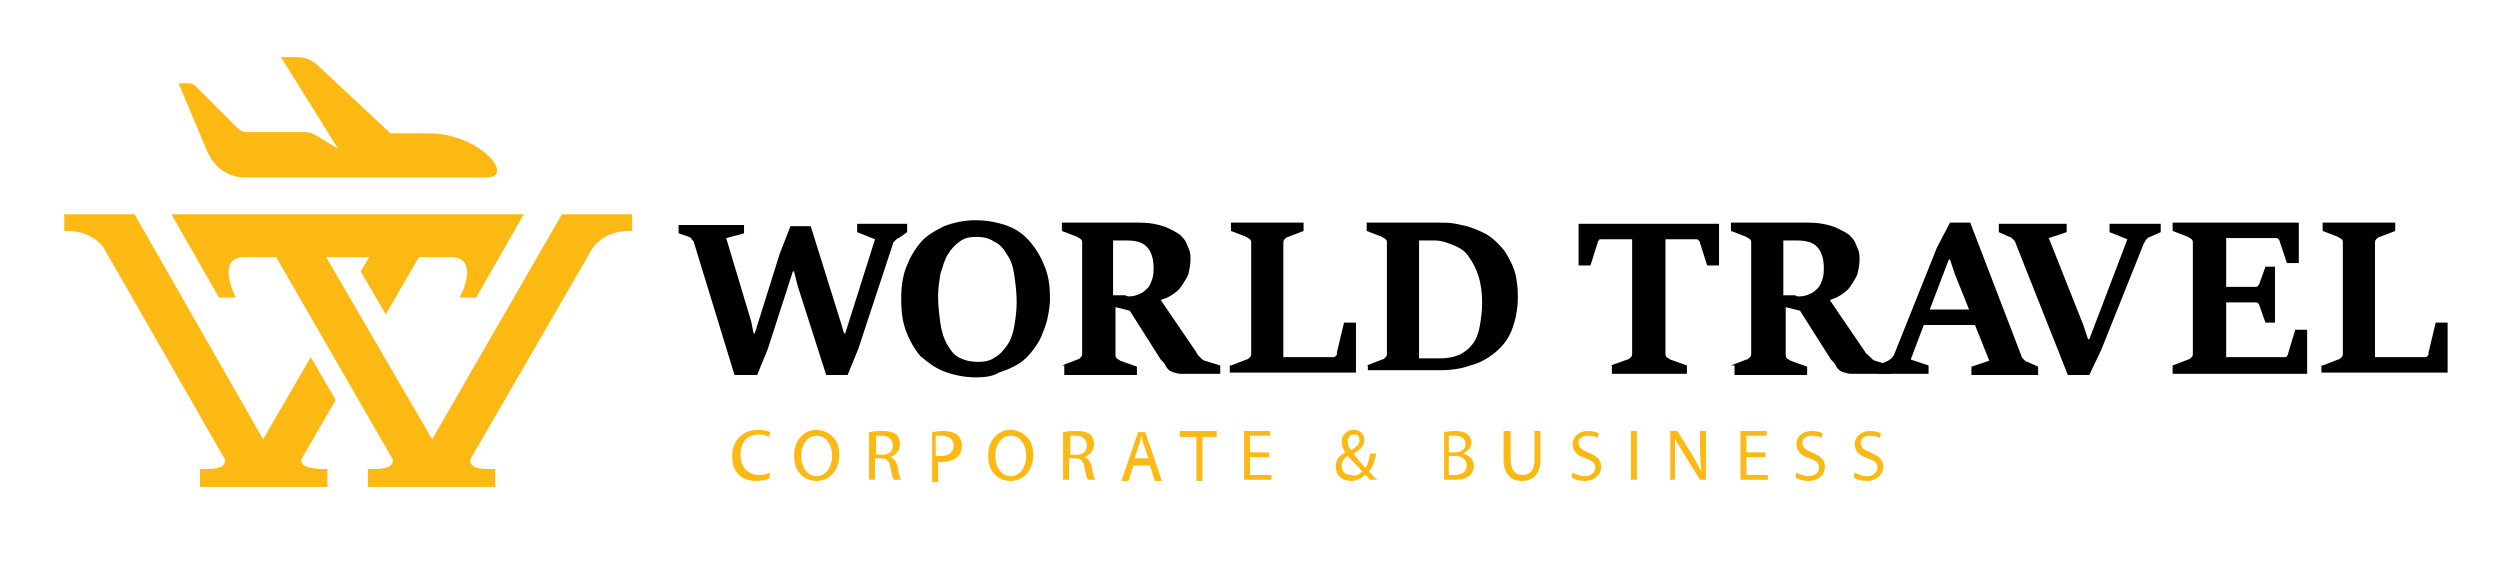
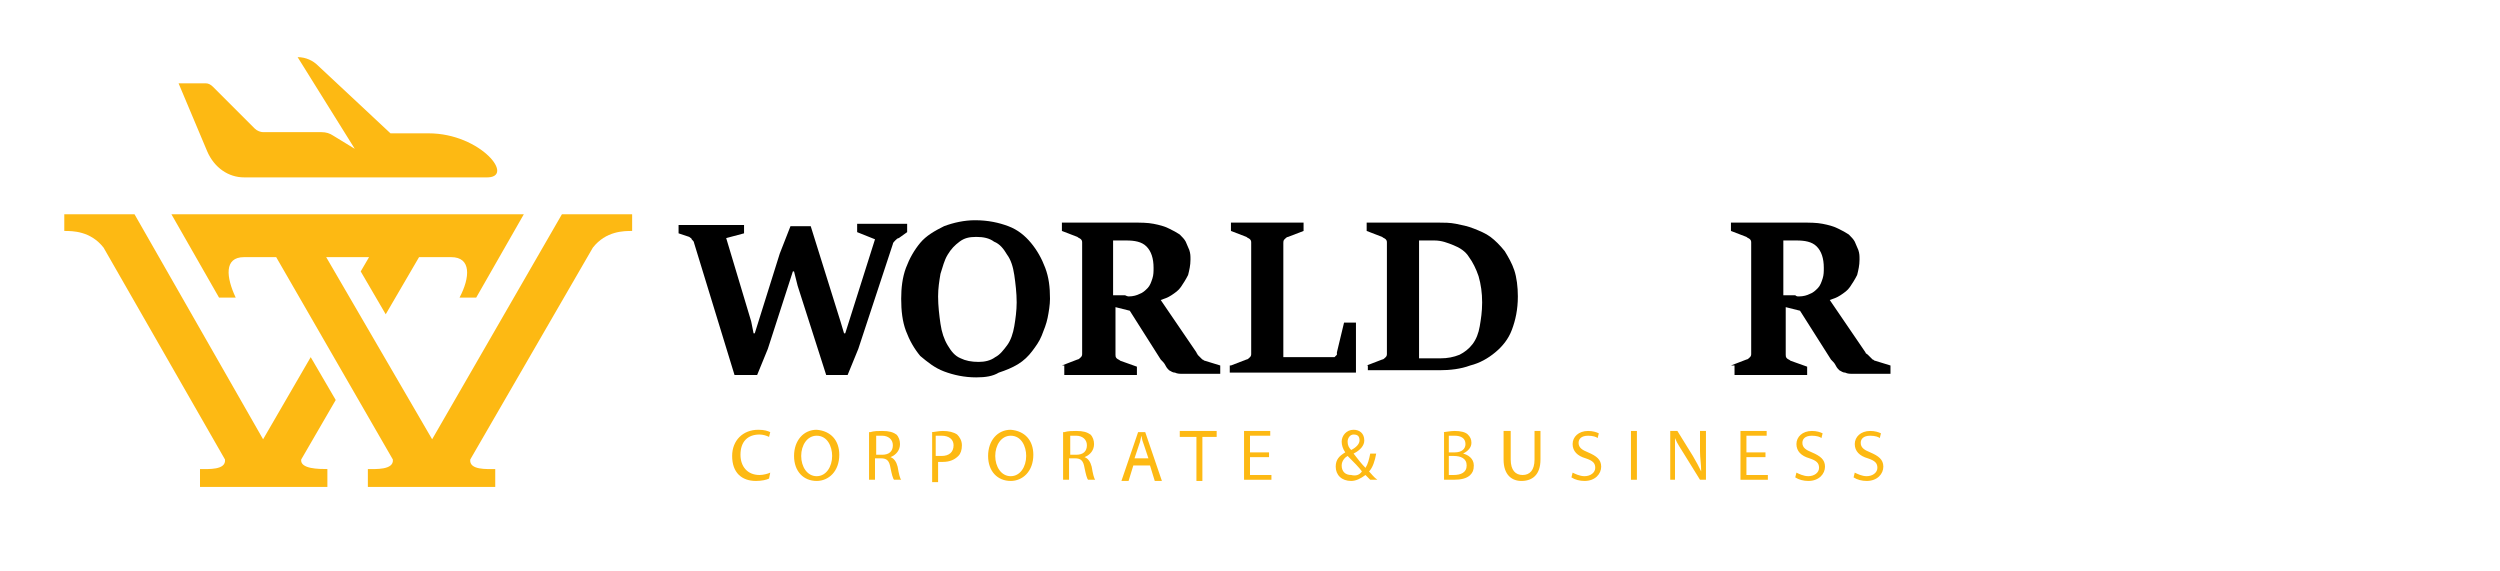
<svg xmlns="http://www.w3.org/2000/svg" version="1.1" id="Layer_1" x="0px" y="0px" viewBox="0 0 210 48" enable-background="new 0 0 210 48" xml:space="preserve">
  <g>
    <g>
      <g id="XMLID_246_">
        <path id="XMLID_272_" d="M58.3,20.4c0-0.1-0.1-0.2-0.2-0.3C58.1,20,58,20,57.9,19.9L57,19.6v-0.7h5.5v0.7L61,20l2.1,7l0.2,1h0.1     l2.1-6.7l0.9-2.3h1.7l2.5,8l0.3,1h0.1l2.5-7.9l-1.5-0.6v-0.7h4.2v0.7L75.5,20c-0.1,0-0.2,0.1-0.3,0.2c-0.1,0.1-0.2,0.2-0.2,0.3     l-2.9,8.8l-0.9,2.2h-1.8L67,24l-0.3-1.2h-0.1l-2.1,6.5l-0.9,2.2h-1.9L58.3,20.4z" />
        <path id="XMLID_269_" d="M82,31.7c-1,0-1.9-0.2-2.7-0.5c-0.8-0.3-1.4-0.8-2-1.3c-0.5-0.6-0.9-1.3-1.2-2.1     c-0.3-0.8-0.4-1.7-0.4-2.7c0-0.9,0.1-1.8,0.4-2.6c0.3-0.8,0.7-1.5,1.2-2.1c0.5-0.6,1.2-1,2-1.4c0.8-0.3,1.7-0.5,2.6-0.5     c1.1,0,2,0.2,2.8,0.5c0.8,0.3,1.4,0.8,1.9,1.4c0.5,0.6,0.9,1.3,1.2,2.1c0.3,0.8,0.4,1.6,0.4,2.6c0,0.5-0.1,1.1-0.2,1.6     c-0.1,0.5-0.3,1-0.5,1.5c-0.2,0.5-0.5,0.9-0.8,1.3c-0.3,0.4-0.7,0.8-1.2,1.1c-0.5,0.3-1,0.5-1.6,0.7C83.4,31.6,82.8,31.7,82,31.7     z M82.2,30.4c0.5,0,1-0.1,1.4-0.4c0.4-0.2,0.7-0.6,1-1c0.3-0.4,0.5-1,0.6-1.6c0.1-0.6,0.2-1.3,0.2-2c0-0.8-0.1-1.6-0.2-2.3     c-0.1-0.7-0.3-1.3-0.6-1.7c-0.3-0.5-0.6-0.9-1.1-1.1c-0.4-0.3-0.9-0.4-1.5-0.4c-0.6,0-1,0.1-1.4,0.4c-0.4,0.3-0.7,0.6-1,1.1     c-0.3,0.5-0.4,1-0.6,1.6c-0.1,0.6-0.2,1.2-0.2,1.9c0,0.8,0.1,1.6,0.2,2.3c0.1,0.7,0.3,1.3,0.6,1.8c0.3,0.5,0.6,0.9,1.1,1.1     C81.1,30.3,81.6,30.4,82.2,30.4z" />
        <path id="XMLID_266_" d="M89.2,30.7l1.3-0.5c0.1,0,0.2-0.1,0.3-0.2c0.1-0.1,0.1-0.2,0.1-0.3v-9.3c0-0.1,0-0.2-0.1-0.3     c-0.1-0.1-0.2-0.1-0.3-0.2l-1.3-0.5v-0.7h6c0.6,0,1.2,0,1.7,0.1c0.5,0.1,0.9,0.2,1.3,0.4c0.4,0.2,0.6,0.3,0.9,0.5     c0.2,0.2,0.4,0.4,0.5,0.6c0.1,0.2,0.2,0.5,0.3,0.7c0.1,0.3,0.1,0.5,0.1,0.8c0,0.5-0.1,0.9-0.2,1.3c-0.2,0.4-0.4,0.7-0.6,1     c-0.2,0.3-0.5,0.5-0.8,0.7c-0.3,0.2-0.6,0.3-0.9,0.4l3,4.4c0,0.1,0.1,0.1,0.1,0.2c0.1,0.1,0.1,0.1,0.2,0.2     c0.1,0.1,0.1,0.1,0.2,0.2c0.1,0,0.1,0.1,0.2,0.1l1.3,0.4v0.7h-3.1c-0.3,0-0.5,0-0.7-0.1c-0.2,0-0.3-0.1-0.5-0.2     c-0.1-0.1-0.2-0.2-0.3-0.4c-0.1-0.2-0.2-0.3-0.4-0.5l-2.6-4.1l-1.2-0.3v4c0,0.1,0,0.2,0.1,0.3c0.1,0.1,0.2,0.1,0.3,0.2l1.4,0.5     v0.7h-6.1V30.7z M94.8,24.9c0.4,0,0.7-0.1,0.9-0.2c0.3-0.1,0.5-0.3,0.7-0.5c0.2-0.2,0.3-0.5,0.4-0.8c0.1-0.3,0.1-0.6,0.1-0.9     c0-0.8-0.2-1.4-0.6-1.8c-0.4-0.4-1-0.5-1.7-0.5h-1.1v4.6c0,0,0.1,0,0.2,0c0.1,0,0.2,0,0.4,0c0.1,0,0.2,0,0.4,0     C94.7,24.9,94.8,24.9,94.8,24.9z" />
        <path id="XMLID_264_" d="M103.4,30.7l1.3-0.5c0.1,0,0.2-0.1,0.3-0.2c0.1-0.1,0.1-0.2,0.1-0.3v-9.3c0-0.1,0-0.2-0.1-0.3     c-0.1-0.1-0.2-0.1-0.3-0.2l-1.3-0.5v-0.7h6.1v0.7l-1.3,0.5c-0.1,0-0.2,0.1-0.3,0.2c-0.1,0.1-0.1,0.2-0.1,0.3v9.6h4.2     c0,0,0.1,0,0.1,0c0,0,0.1-0.1,0.1-0.1c0,0,0.1-0.1,0.1-0.1c0,0,0-0.1,0-0.2l0.6-2.5h1v4.2h-10.6V30.7z" />
        <path id="XMLID_261_" d="M114.8,30.7l1.3-0.5c0.1,0,0.2-0.1,0.3-0.2c0.1-0.1,0.1-0.2,0.1-0.3v-9.3c0-0.1,0-0.2-0.1-0.3     c-0.1-0.1-0.2-0.1-0.3-0.2l-1.3-0.5v-0.7h6.1c0.4,0,0.9,0,1.4,0.1c0.5,0.1,1,0.2,1.5,0.4c0.5,0.2,1,0.4,1.4,0.7     c0.4,0.3,0.8,0.7,1.2,1.2c0.3,0.5,0.6,1,0.8,1.6c0.2,0.6,0.3,1.4,0.3,2.2c0,1.1-0.2,2-0.5,2.8c-0.3,0.8-0.8,1.4-1.4,1.9     c-0.6,0.5-1.3,0.9-2.1,1.1c-0.8,0.3-1.7,0.4-2.6,0.4h-6V30.7z M121,30.1c0.6,0,1.1-0.1,1.6-0.3c0.4-0.2,0.8-0.5,1.1-0.9     c0.3-0.4,0.5-0.9,0.6-1.5c0.1-0.6,0.2-1.2,0.2-2c0-0.8-0.1-1.5-0.3-2.2c-0.2-0.6-0.5-1.2-0.8-1.6c-0.3-0.5-0.8-0.8-1.3-1     c-0.5-0.2-1-0.4-1.6-0.4h-1.3v9.9H121z" />
-         <path id="XMLID_259_" d="M135.3,30.7l1.4-0.5c0.1,0,0.2-0.1,0.3-0.2c0.1-0.1,0.1-0.2,0.1-0.3v-9.6h-2.6c-0.1,0-0.2,0-0.2,0.1     c-0.1,0.1-0.1,0.1-0.1,0.2l-0.6,1.9h-1v-3.5h11.8v3.5h-1l-0.6-1.9c0-0.1-0.1-0.2-0.1-0.2c-0.1-0.1-0.1-0.1-0.2-0.1h-2.6v9.6     c0,0.1,0,0.2,0.1,0.3c0.1,0.1,0.2,0.1,0.3,0.2l1.4,0.5v0.7h-6.3V30.7z" />
        <path id="XMLID_256_" d="M145.4,30.7l1.3-0.5c0.1,0,0.2-0.1,0.3-0.2c0.1-0.1,0.1-0.2,0.1-0.3v-9.3c0-0.1,0-0.2-0.1-0.3     c-0.1-0.1-0.2-0.1-0.3-0.2l-1.3-0.5v-0.7h6c0.6,0,1.2,0,1.7,0.1c0.5,0.1,0.9,0.2,1.3,0.4c0.4,0.2,0.6,0.3,0.9,0.5     c0.2,0.2,0.4,0.4,0.5,0.6c0.1,0.2,0.2,0.5,0.3,0.7c0.1,0.3,0.1,0.5,0.1,0.8c0,0.5-0.1,0.9-0.2,1.3c-0.2,0.4-0.4,0.7-0.6,1     c-0.2,0.3-0.5,0.5-0.8,0.7c-0.3,0.2-0.6,0.3-0.9,0.4l3,4.4c0,0.1,0.1,0.1,0.2,0.2c0.1,0.1,0.1,0.1,0.2,0.2     c0.1,0.1,0.1,0.1,0.2,0.2c0.1,0,0.1,0.1,0.2,0.1l1.3,0.4v0.7h-3.1c-0.3,0-0.5,0-0.7-0.1c-0.2,0-0.3-0.1-0.5-0.2     c-0.1-0.1-0.2-0.2-0.3-0.4c-0.1-0.2-0.2-0.3-0.4-0.5l-2.6-4.1l-1.2-0.3v4c0,0.1,0,0.2,0.1,0.3c0.1,0.1,0.2,0.1,0.3,0.2l1.4,0.5     v0.7h-6.1V30.7z M151.1,24.9c0.4,0,0.7-0.1,0.9-0.2c0.3-0.1,0.5-0.3,0.7-0.5c0.2-0.2,0.3-0.5,0.4-0.8c0.1-0.3,0.1-0.6,0.1-0.9     c0-0.8-0.2-1.4-0.6-1.8c-0.4-0.4-1-0.5-1.7-0.5h-1.1v4.6c0,0,0.1,0,0.2,0c0.1,0,0.2,0,0.4,0c0.1,0,0.2,0,0.4,0     C150.9,24.9,151,24.9,151.1,24.9z" />
-         <path id="XMLID_253_" d="M157.7,30.7l0.9-0.4c0.2-0.1,0.4-0.3,0.5-0.5l3.6-9l1.1-2.1h1.7l4.3,11.2c0,0.1,0.1,0.2,0.2,0.3     c0.1,0.1,0.2,0.2,0.3,0.2l0.9,0.4v0.7h-5.6v-0.7l1.5-0.5l-1.2-3h-4.3l-1.1,2.9l1.5,0.5v0.7h-4.2V30.7z M165.4,26l-1.2-3l-0.4-1.2     h-0.1l-1.6,4.2H165.4z" />
-         <path id="XMLID_251_" d="M169.3,20.4c0-0.1-0.1-0.2-0.2-0.3c-0.1-0.1-0.2-0.2-0.3-0.2l-0.9-0.4v-0.7h5.7v0.7l-1.5,0.5l2.9,7.3     l0.4,1.2h0.1l3.2-8.4l-1.5-0.6v-0.7h4.3v0.7l-0.9,0.4c-0.1,0-0.2,0.1-0.3,0.2c-0.1,0.1-0.1,0.2-0.2,0.3l-3.6,9l-1,2.1h-1.8     L169.3,20.4z" />
-         <path id="XMLID_249_" d="M182.5,30.7l1.3-0.5c0.1,0,0.2-0.1,0.3-0.2c0.1-0.1,0.1-0.2,0.1-0.3v-9.3c0-0.1,0-0.2-0.1-0.3     c-0.1-0.1-0.2-0.1-0.3-0.2l-1.3-0.5v-0.7h10.6v3.4h-1l-0.6-1.8c0-0.1-0.1-0.2-0.1-0.2c-0.1-0.1-0.1-0.1-0.2-0.1h-4.2v4.1h2.4     c0.1,0,0.2,0,0.3-0.1c0-0.1,0.1-0.1,0.1-0.2l0.5-1.4h0.8v4.7h-0.8l-0.5-1.4c0-0.1-0.1-0.2-0.1-0.2c-0.1-0.1-0.1-0.1-0.3-0.1h-2.4     v4.6h4.9c0.1,0,0.2,0,0.2-0.1c0.1-0.1,0.1-0.1,0.1-0.2l0.6-2h1v3.7h-11.3V30.7z" />
-         <path id="XMLID_247_" d="M195.1,30.7l1.3-0.5c0.1,0,0.2-0.1,0.3-0.2c0.1-0.1,0.1-0.2,0.1-0.3v-9.3c0-0.1,0-0.2-0.1-0.3     c-0.1-0.1-0.2-0.1-0.3-0.2l-1.3-0.5v-0.7h6.1v0.7l-1.3,0.5c-0.1,0-0.2,0.1-0.3,0.2c-0.1,0.1-0.1,0.2-0.1,0.3v9.6h4.2     c0,0,0.1,0,0.1,0c0,0,0.1-0.1,0.1-0.1c0,0,0.1-0.1,0.1-0.1c0,0,0-0.1,0-0.2l0.6-2.5h1v4.2h-10.6V30.7z" />
      </g>
    </g>
    <g>
      <path fill="#FDB913" d="M64.6,40.2c-0.2,0.1-0.6,0.2-1.1,0.2c-1.2,0-2-0.7-2-2.1c0-1.3,0.9-2.2,2.2-2.2c0.5,0,0.8,0.1,1,0.2    l-0.1,0.4c-0.2-0.1-0.5-0.2-0.8-0.2c-1,0-1.6,0.6-1.6,1.7c0,1,0.6,1.7,1.6,1.7c0.3,0,0.7-0.1,0.9-0.2L64.6,40.2z" />
      <path fill="#FDB913" d="M70.5,38.2c0,1.4-0.9,2.2-1.9,2.2c-1.1,0-1.9-0.8-1.9-2.1c0-1.3,0.8-2.2,1.9-2.2    C69.8,36.2,70.5,37,70.5,38.2z M67.3,38.3c0,0.9,0.5,1.7,1.3,1.7c0.8,0,1.3-0.8,1.3-1.7c0-0.8-0.4-1.7-1.3-1.7    C67.8,36.6,67.3,37.4,67.3,38.3z" />
      <path fill="#FDB913" d="M73.1,36.3c0.3-0.1,0.7-0.1,1-0.1c0.6,0,0.9,0.1,1.2,0.3c0.2,0.2,0.3,0.5,0.3,0.8c0,0.5-0.3,0.9-0.8,1.1v0    c0.3,0.1,0.5,0.4,0.6,0.8c0.1,0.6,0.2,1,0.3,1.1h-0.6c-0.1-0.1-0.2-0.5-0.3-1c-0.1-0.6-0.3-0.8-0.8-0.8h-0.5v1.8h-0.5V36.3z     M73.6,38.2h0.5c0.6,0,0.9-0.3,0.9-0.8c0-0.5-0.4-0.8-0.9-0.8c-0.3,0-0.4,0-0.5,0V38.2z" />
      <path fill="#FDB913" d="M78.2,36.3c0.3,0,0.6-0.1,1-0.1c0.5,0,0.9,0.1,1.2,0.3c0.2,0.2,0.4,0.5,0.4,0.9c0,0.4-0.1,0.7-0.3,0.9    c-0.3,0.3-0.7,0.5-1.3,0.5c-0.2,0-0.3,0-0.4,0v1.7h-0.5V36.3z M78.7,38.3c0.1,0,0.3,0,0.4,0c0.6,0,1-0.3,1-0.9    c0-0.5-0.4-0.8-1-0.8c-0.2,0-0.4,0-0.5,0V38.3z" />
      <path fill="#FDB913" d="M86.8,38.2c0,1.4-0.9,2.2-1.9,2.2c-1.1,0-1.9-0.8-1.9-2.1c0-1.3,0.8-2.2,1.9-2.2    C86.1,36.2,86.8,37,86.8,38.2z M83.6,38.3c0,0.9,0.5,1.7,1.3,1.7c0.8,0,1.3-0.8,1.3-1.7c0-0.8-0.4-1.7-1.3-1.7    C84.1,36.6,83.6,37.4,83.6,38.3z" />
      <path fill="#FDB913" d="M89.4,36.3c0.3-0.1,0.7-0.1,1-0.1c0.6,0,0.9,0.1,1.2,0.3c0.2,0.2,0.3,0.5,0.3,0.8c0,0.5-0.3,0.9-0.8,1.1v0    c0.3,0.1,0.5,0.4,0.6,0.8c0.1,0.6,0.2,1,0.3,1.1h-0.6c-0.1-0.1-0.2-0.5-0.3-1c-0.1-0.6-0.3-0.8-0.8-0.8h-0.5v1.8h-0.5V36.3z     M89.9,38.2h0.5c0.6,0,0.9-0.3,0.9-0.8c0-0.5-0.4-0.8-0.9-0.8c-0.3,0-0.4,0-0.5,0V38.2z" />
      <path fill="#FDB913" d="M95.2,39.1l-0.4,1.3h-0.6l1.4-4.1h0.6l1.4,4.1h-0.6l-0.4-1.3H95.2z M96.5,38.6l-0.4-1.2    c-0.1-0.3-0.2-0.5-0.2-0.8h0c-0.1,0.2-0.1,0.5-0.2,0.7l-0.4,1.2H96.5z" />
      <path fill="#FDB913" d="M100.4,36.7h-1.3v-0.5h3.1v0.5H101v3.7h-0.5V36.7z" />
      <path fill="#FDB913" d="M106.7,38.4H105v1.5h1.8v0.4h-2.3v-4.1h2.2v0.4H105V38h1.6V38.4z" />
      <path fill="#FDB913" d="M115.1,40.3c-0.1-0.1-0.2-0.2-0.4-0.4c-0.4,0.3-0.8,0.5-1.2,0.5c-0.8,0-1.3-0.5-1.3-1.2    c0-0.6,0.3-0.9,0.8-1.2v0c-0.2-0.3-0.3-0.6-0.3-0.9c0-0.5,0.4-1,1-1c0.5,0,0.9,0.3,0.9,0.9c0,0.4-0.3,0.8-0.9,1.1v0    c0.3,0.4,0.7,0.9,1,1.2c0.2-0.3,0.3-0.7,0.4-1.2h0.5c-0.1,0.6-0.3,1.2-0.6,1.5c0.2,0.2,0.4,0.5,0.7,0.7H115.1z M114.4,39.6    c-0.2-0.3-0.7-0.8-1.2-1.3c-0.2,0.1-0.5,0.4-0.5,0.8c0,0.5,0.3,0.8,0.8,0.8C113.9,40,114.2,39.9,114.4,39.6z M113.2,37.1    c0,0.3,0.1,0.5,0.3,0.7c0.4-0.2,0.7-0.5,0.7-0.8c0-0.3-0.1-0.5-0.5-0.5C113.4,36.5,113.2,36.8,113.2,37.1z" />
      <path fill="#FDB913" d="M121.2,36.3c0.2,0,0.6-0.1,1-0.1c0.5,0,0.9,0.1,1.1,0.3c0.2,0.2,0.3,0.4,0.3,0.7c0,0.4-0.3,0.7-0.7,0.9v0    c0.4,0.1,0.9,0.4,0.9,1c0,0.4-0.1,0.6-0.3,0.8c-0.3,0.3-0.8,0.4-1.4,0.4c-0.4,0-0.6,0-0.8,0V36.3z M121.7,38h0.5    c0.6,0,0.9-0.3,0.9-0.7c0-0.5-0.4-0.7-0.9-0.7c-0.2,0-0.4,0-0.5,0V38z M121.7,39.9c0.1,0,0.3,0,0.4,0c0.6,0,1.1-0.2,1.1-0.8    c0-0.6-0.5-0.8-1.1-0.8h-0.4V39.9z" />
      <path fill="#FDB913" d="M126.9,36.2v2.4c0,0.9,0.4,1.3,1,1.3c0.6,0,1-0.4,1-1.3v-2.4h0.5v2.4c0,1.3-0.7,1.8-1.6,1.8    c-0.8,0-1.5-0.5-1.5-1.8v-2.4H126.9z" />
      <path fill="#FDB913" d="M132.1,39.7c0.2,0.1,0.6,0.3,1,0.3c0.5,0,0.9-0.3,0.9-0.7c0-0.4-0.2-0.6-0.8-0.8c-0.7-0.2-1.1-0.6-1.1-1.2    c0-0.6,0.5-1.1,1.3-1.1c0.4,0,0.7,0.1,0.9,0.2l-0.1,0.4c-0.1-0.1-0.4-0.2-0.8-0.2c-0.6,0-0.8,0.3-0.8,0.6c0,0.4,0.3,0.6,0.8,0.8    c0.7,0.3,1.1,0.6,1.1,1.2c0,0.6-0.5,1.2-1.4,1.2c-0.4,0-0.8-0.1-1.1-0.3L132.1,39.7z" />
      <path fill="#FDB913" d="M137.5,36.2v4.1H137v-4.1H137.5z" />
      <path fill="#FDB913" d="M140.3,40.3v-4.1h0.6l1.3,2.1c0.3,0.5,0.5,0.9,0.7,1.3l0,0c0-0.6-0.1-1.1-0.1-1.7v-1.7h0.5v4.1h-0.5    l-1.3-2.1c-0.3-0.5-0.6-0.9-0.8-1.4l0,0c0,0.5,0,1,0,1.7v1.8H140.3z" />
      <path fill="#FDB913" d="M148.3,38.4h-1.6v1.5h1.8v0.4h-2.3v-4.1h2.2v0.4h-1.7V38h1.6V38.4z" />
      <path fill="#FDB913" d="M150.9,39.7c0.2,0.1,0.6,0.3,1,0.3c0.5,0,0.9-0.3,0.9-0.7c0-0.4-0.2-0.6-0.8-0.8c-0.7-0.2-1.1-0.6-1.1-1.2    c0-0.6,0.5-1.1,1.3-1.1c0.4,0,0.7,0.1,0.9,0.2l-0.1,0.4c-0.1-0.1-0.4-0.2-0.8-0.2c-0.6,0-0.8,0.3-0.8,0.6c0,0.4,0.3,0.6,0.8,0.8    c0.7,0.3,1.1,0.6,1.1,1.2c0,0.6-0.5,1.2-1.4,1.2c-0.4,0-0.8-0.1-1.1-0.3L150.9,39.7z" />
      <path fill="#FDB913" d="M155.8,39.7c0.2,0.1,0.6,0.3,1,0.3c0.5,0,0.9-0.3,0.9-0.7c0-0.4-0.2-0.6-0.8-0.8c-0.7-0.2-1.1-0.6-1.1-1.2    c0-0.6,0.5-1.1,1.3-1.1c0.4,0,0.7,0.1,0.9,0.2l-0.1,0.4c-0.1-0.1-0.4-0.2-0.8-0.2c-0.6,0-0.8,0.3-0.8,0.6c0,0.4,0.3,0.6,0.8,0.8    c0.7,0.3,1.1,0.6,1.1,1.2c0,0.6-0.5,1.2-1.4,1.2c-0.4,0-0.8-0.1-1.1-0.3L155.8,39.7z" />
    </g>
    <g>
-       <path id="XMLID_3_" fill="#FDB913" d="M36,11.2h-3.2l-6.1-5.7c-0.4-0.4-1-0.7-1.7-0.7h-1.4l4.8,7.7l-1.8-1.1    c-0.3-0.2-0.6-0.3-1-0.3h-4.9c-0.2,0-0.5-0.1-0.7-0.3l-3.5-3.5c-0.2-0.2-0.4-0.3-0.6-0.3H15l2.4,5.7c0.6,1.4,1.8,2.2,3.1,2.2H36    h4.8C43.4,15,40.4,11.2,36,11.2z" />
+       <path id="XMLID_3_" fill="#FDB913" d="M36,11.2h-3.2l-6.1-5.7c-0.4-0.4-1-0.7-1.7-0.7l4.8,7.7l-1.8-1.1    c-0.3-0.2-0.6-0.3-1-0.3h-4.9c-0.2,0-0.5-0.1-0.7-0.3l-3.5-3.5c-0.2-0.2-0.4-0.3-0.6-0.3H15l2.4,5.7c0.6,1.4,1.8,2.2,3.1,2.2H36    h4.8C43.4,15,40.4,11.2,36,11.2z" />
      <path id="XMLID_2_" fill="#FDB913" d="M47.2,18L36.3,36.9l-8.9-15.3H31l-0.7,1.2l2.1,3.6l2.8-4.8h2.7c1.7,0,1.6,1.7,0.7,3.4H40    l4-7H14.4l4,7h1.4c-0.8-1.7-1-3.4,0.7-3.4h2.7l9.8,17c0.1,0.9-1.5,0.8-2.1,0.8v1.5h10.7v-1.5c-0.7,0-2.2,0.1-2.1-0.8l10.3-17.8    c1.1-1.4,2.6-1.4,3.3-1.4V18H47.2z" />
      <path id="XMLID_1_" fill="#FDB913" d="M25.3,38.6l2.9-5L26.1,30l-4,6.9L11.3,18H5.4v1.4c0.7,0,2.2,0,3.3,1.4l10.2,17.8    c0.1,0.9-1.4,0.8-2.1,0.8v1.5h10.7v-1.5C26.8,39.4,25.2,39.4,25.3,38.6z" />
    </g>
  </g>
</svg>